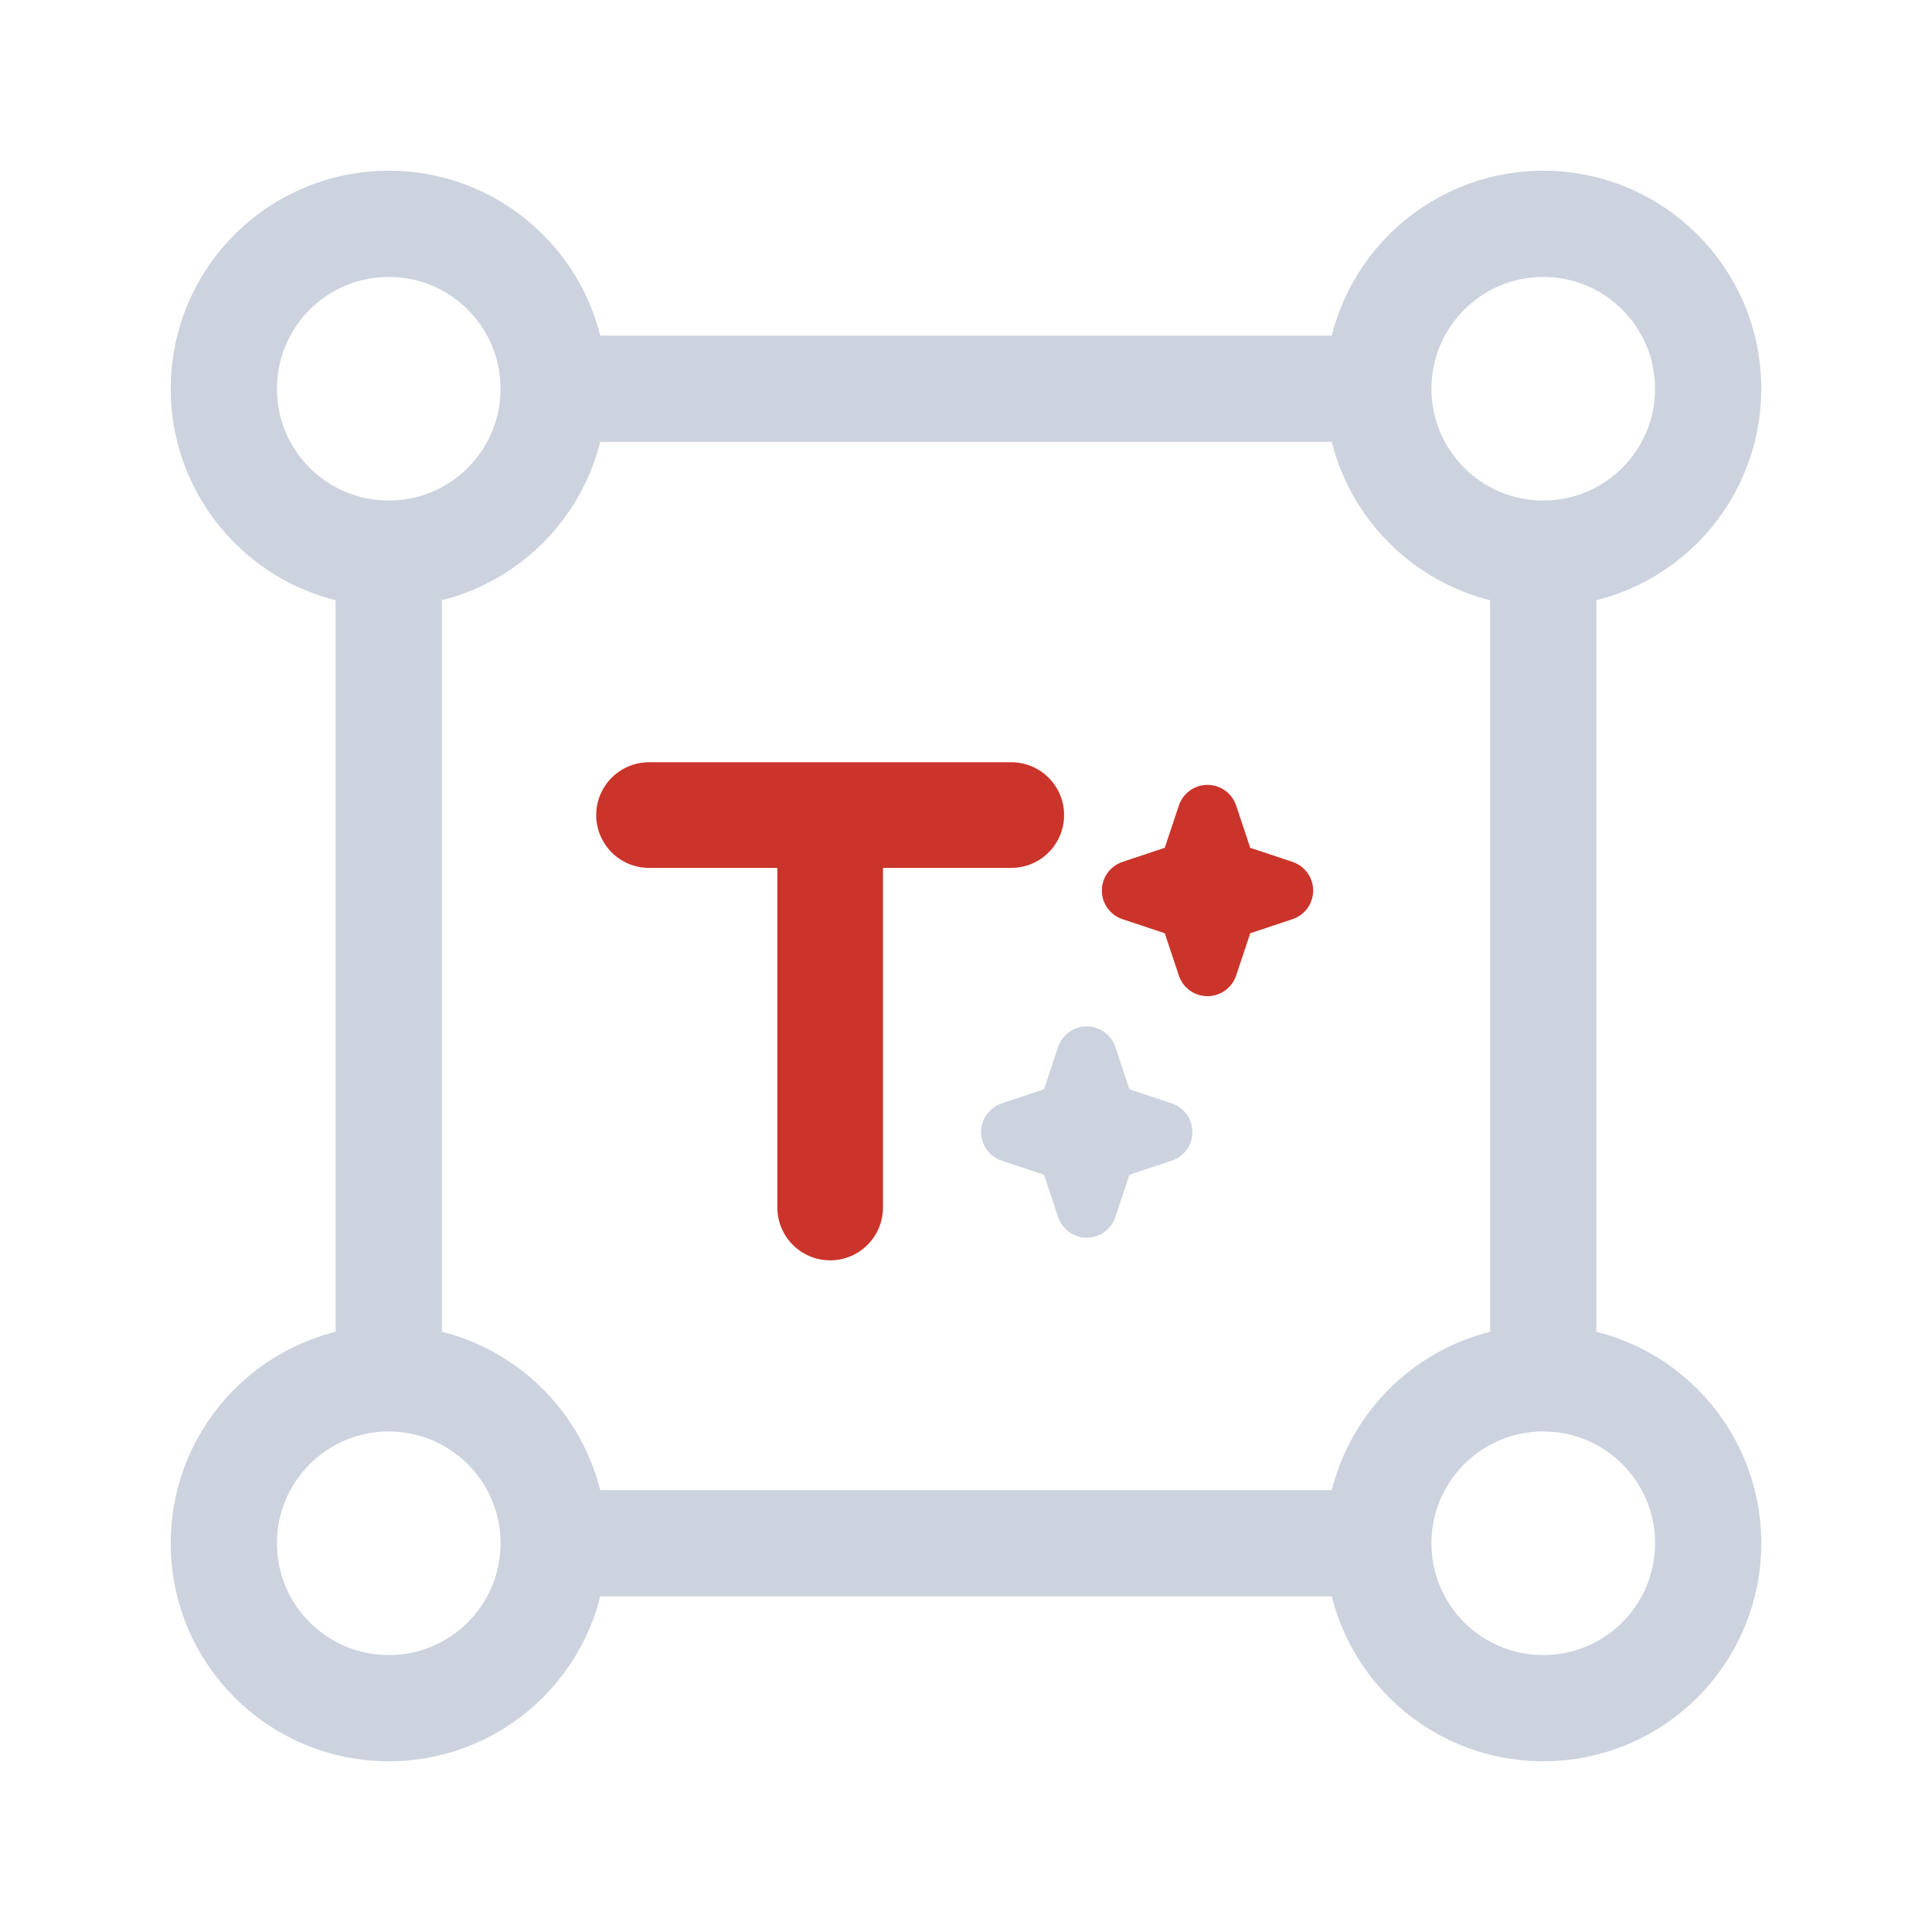
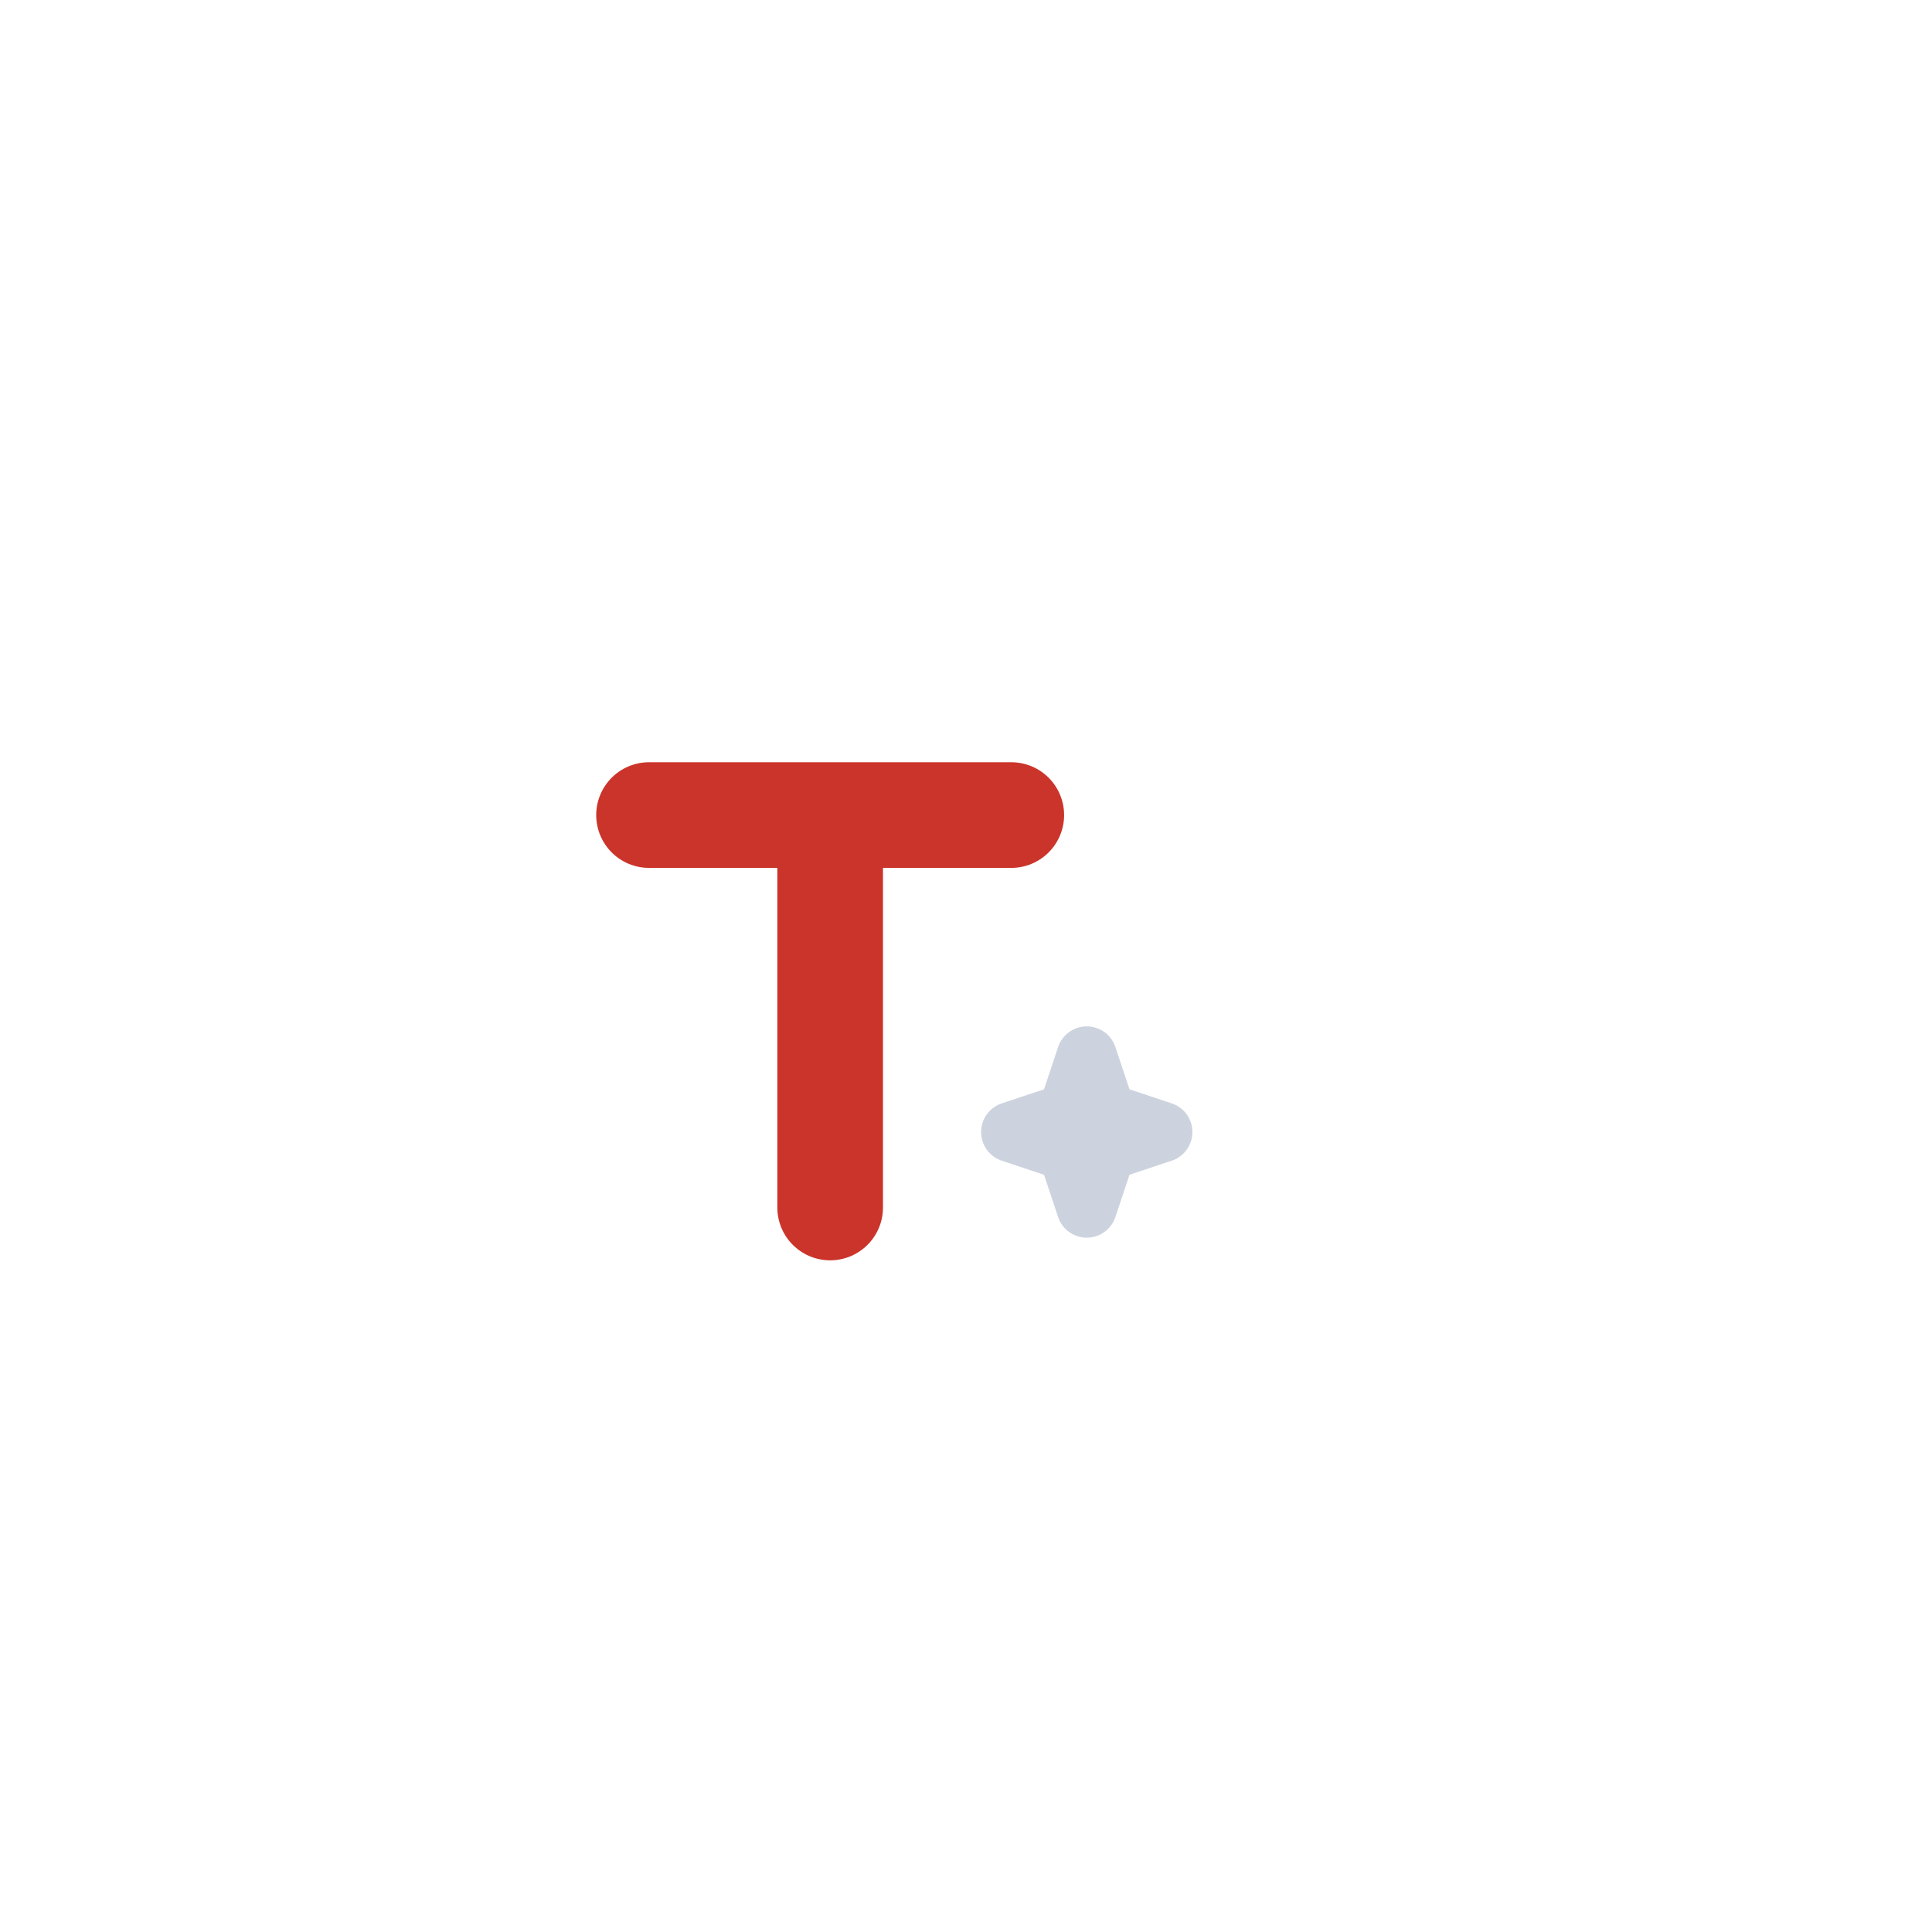
<svg xmlns="http://www.w3.org/2000/svg" width="64" height="64" viewBox="0 0 64 64" fill="none">
-   <path d="M12.878 45.659V18.341M12.878 45.659C9.86 45.659 7.414 48.105 7.414 51.122C7.414 54.14 9.86 56.586 12.878 56.586C15.895 56.586 18.341 54.14 18.341 51.122M12.878 45.659C15.895 45.659 18.341 48.105 18.341 51.122M12.878 18.341C15.895 18.341 18.341 15.895 18.341 12.878M12.878 18.341C9.86 18.341 7.414 15.895 7.414 12.878C7.414 9.86 9.86 7.414 12.878 7.414C15.895 7.414 18.341 9.86 18.341 12.878M18.341 12.878H45.659M45.659 12.878C45.659 15.895 48.105 18.341 51.122 18.341M45.659 12.878C45.659 9.86 48.105 7.414 51.122 7.414C54.14 7.414 56.586 9.86 56.586 12.878C56.586 15.895 54.14 18.341 51.122 18.341M51.122 18.341V45.659M51.122 45.659C48.105 45.659 45.659 48.105 45.659 51.122M51.122 45.659C54.14 45.659 56.586 48.105 56.586 51.122C56.586 54.14 54.14 56.586 51.122 56.586C48.105 56.586 45.659 54.14 45.659 51.122M18.341 51.122H45.659" stroke="#CCD3DE" stroke-width="3.52" stroke-linecap="round" stroke-linejoin="round" />
-   <path d="M40 27L40.625 28.875L42.5 29.5L40.625 30.125L40 32L39.375 30.125L37.5 29.5L39.375 28.875L40 27Z" stroke="#CB342A" stroke-width="2" stroke-linecap="round" stroke-linejoin="round" />
  <path d="M27.5 27V40M21.5 27H33.5" stroke="#CB342A" stroke-width="3.5" stroke-linecap="round" stroke-linejoin="round" />
  <path d="M36 35L36.625 36.875L38.5 37.5L36.625 38.125L36 40L35.375 38.125L33.5 37.5L35.375 36.875L36 35Z" stroke="#CCD3DE" stroke-width="2" stroke-linecap="round" stroke-linejoin="round" />
</svg>